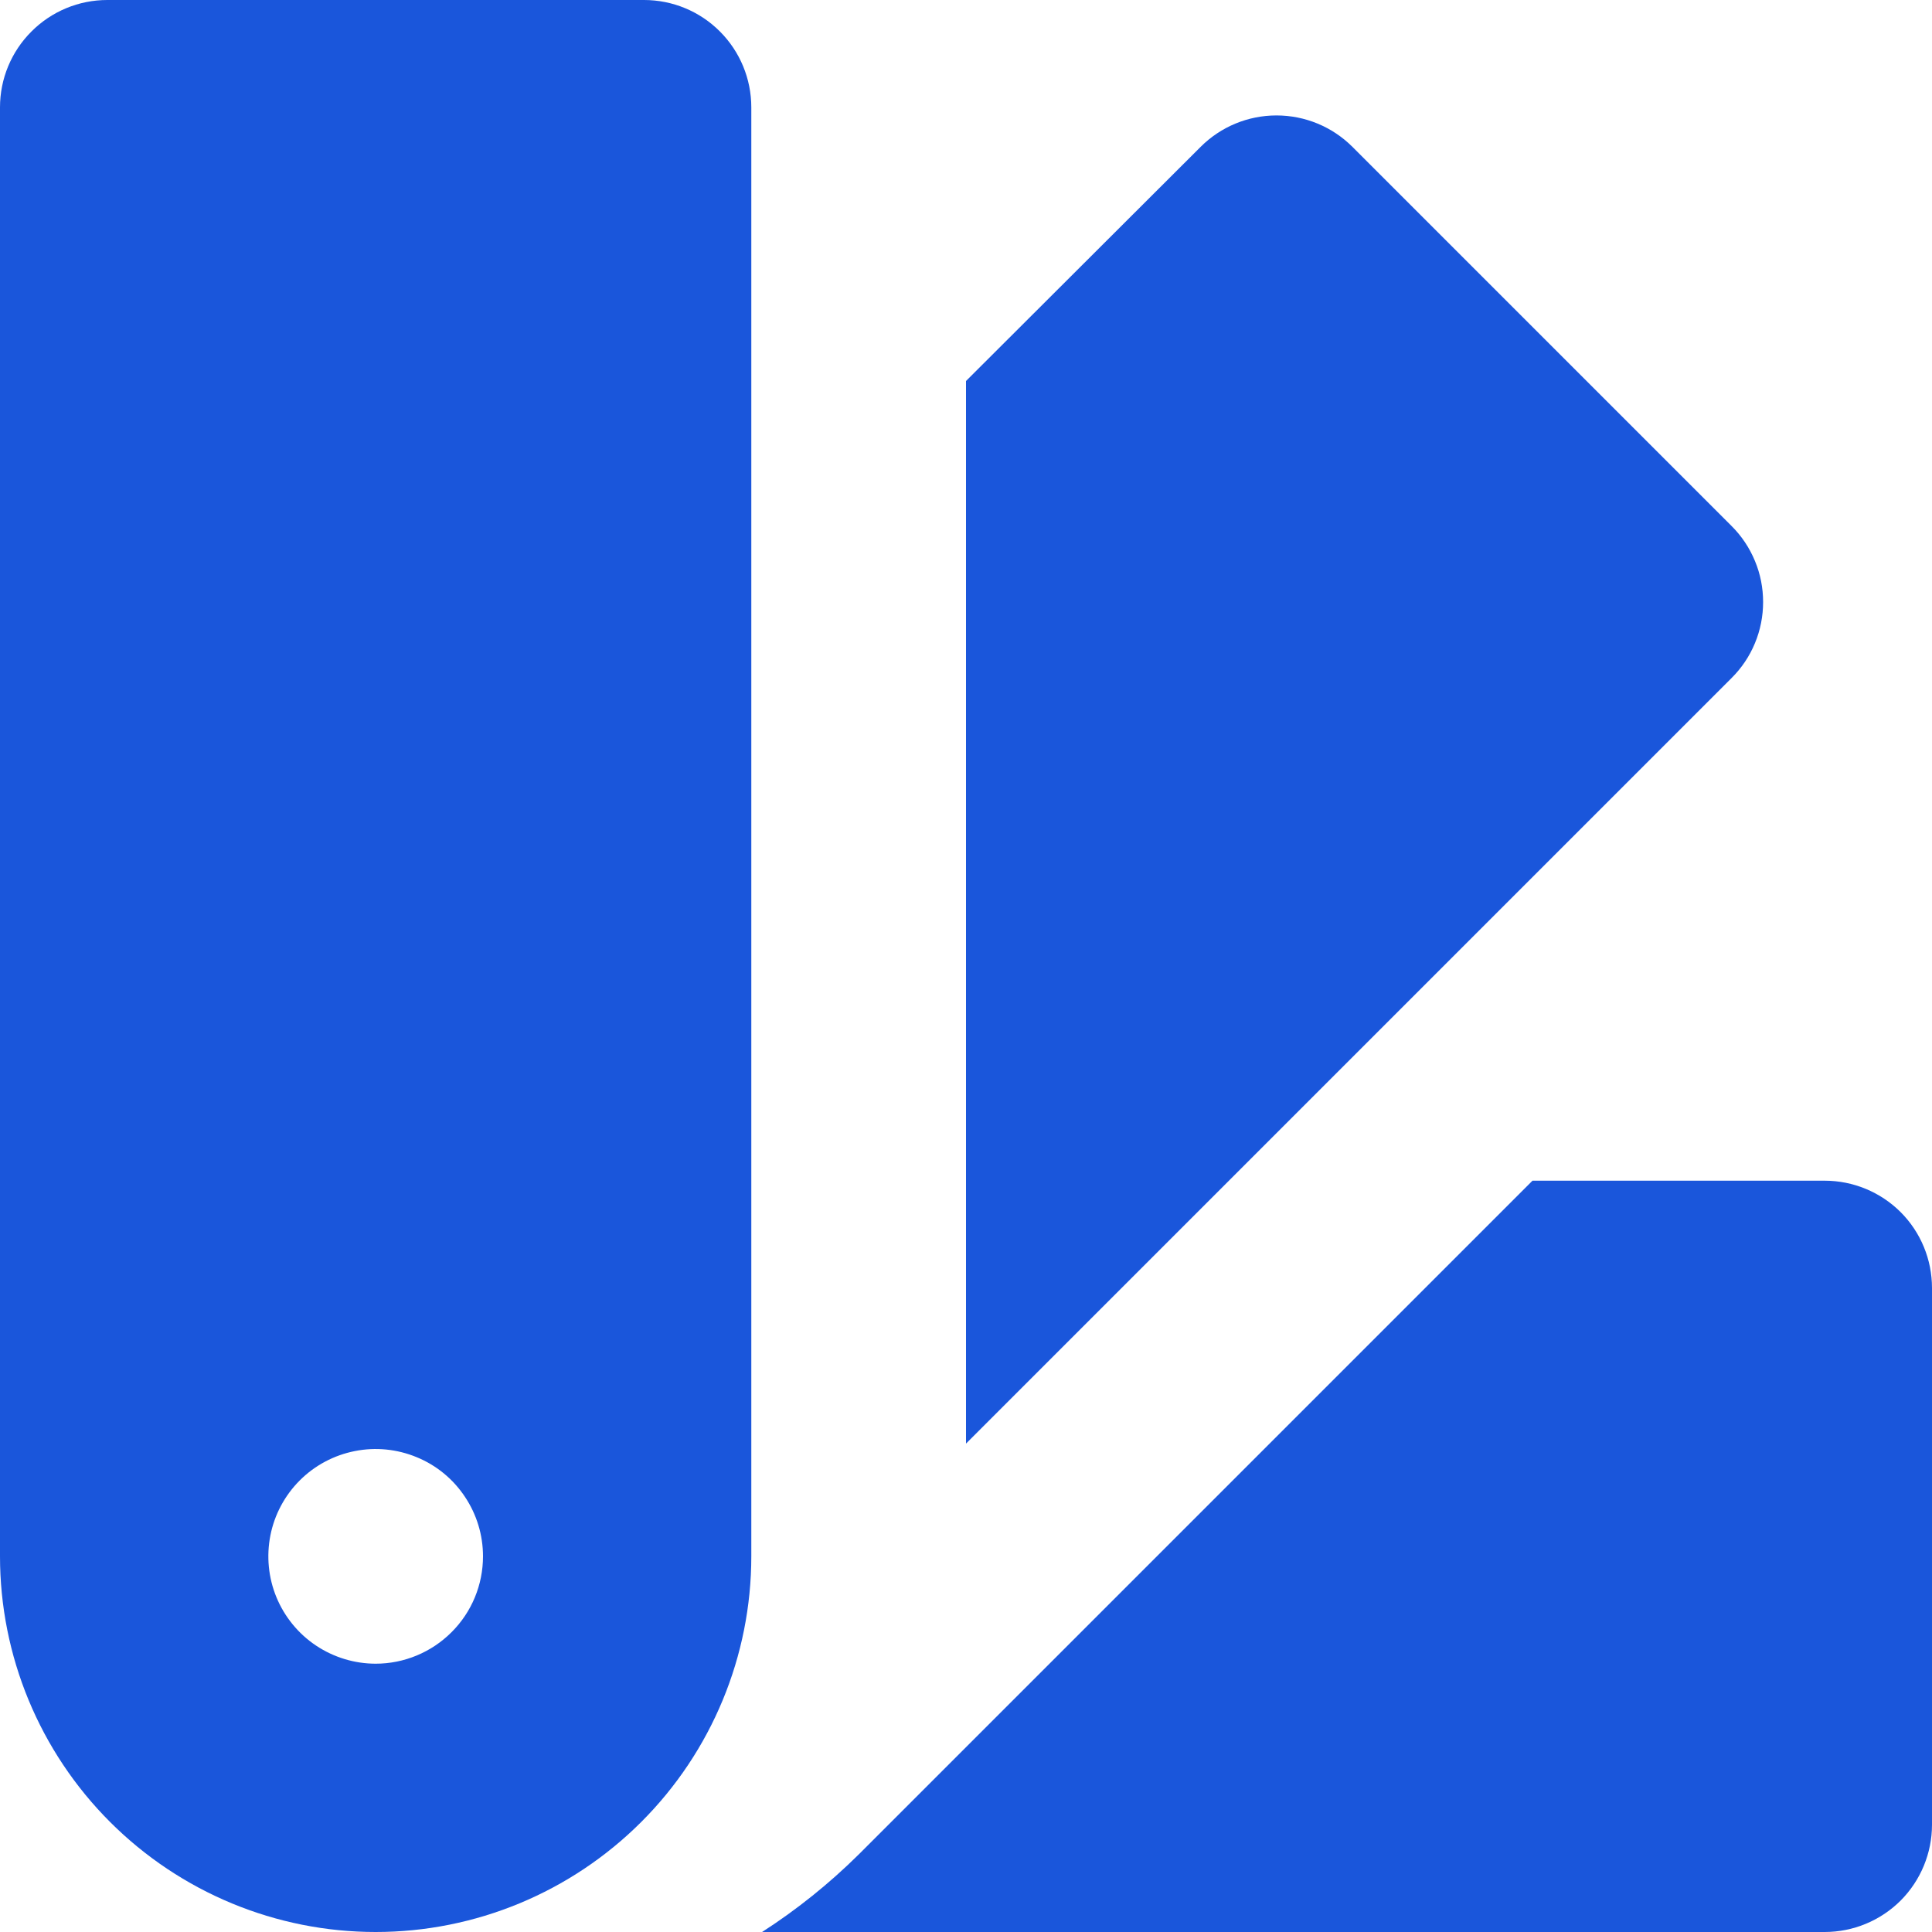
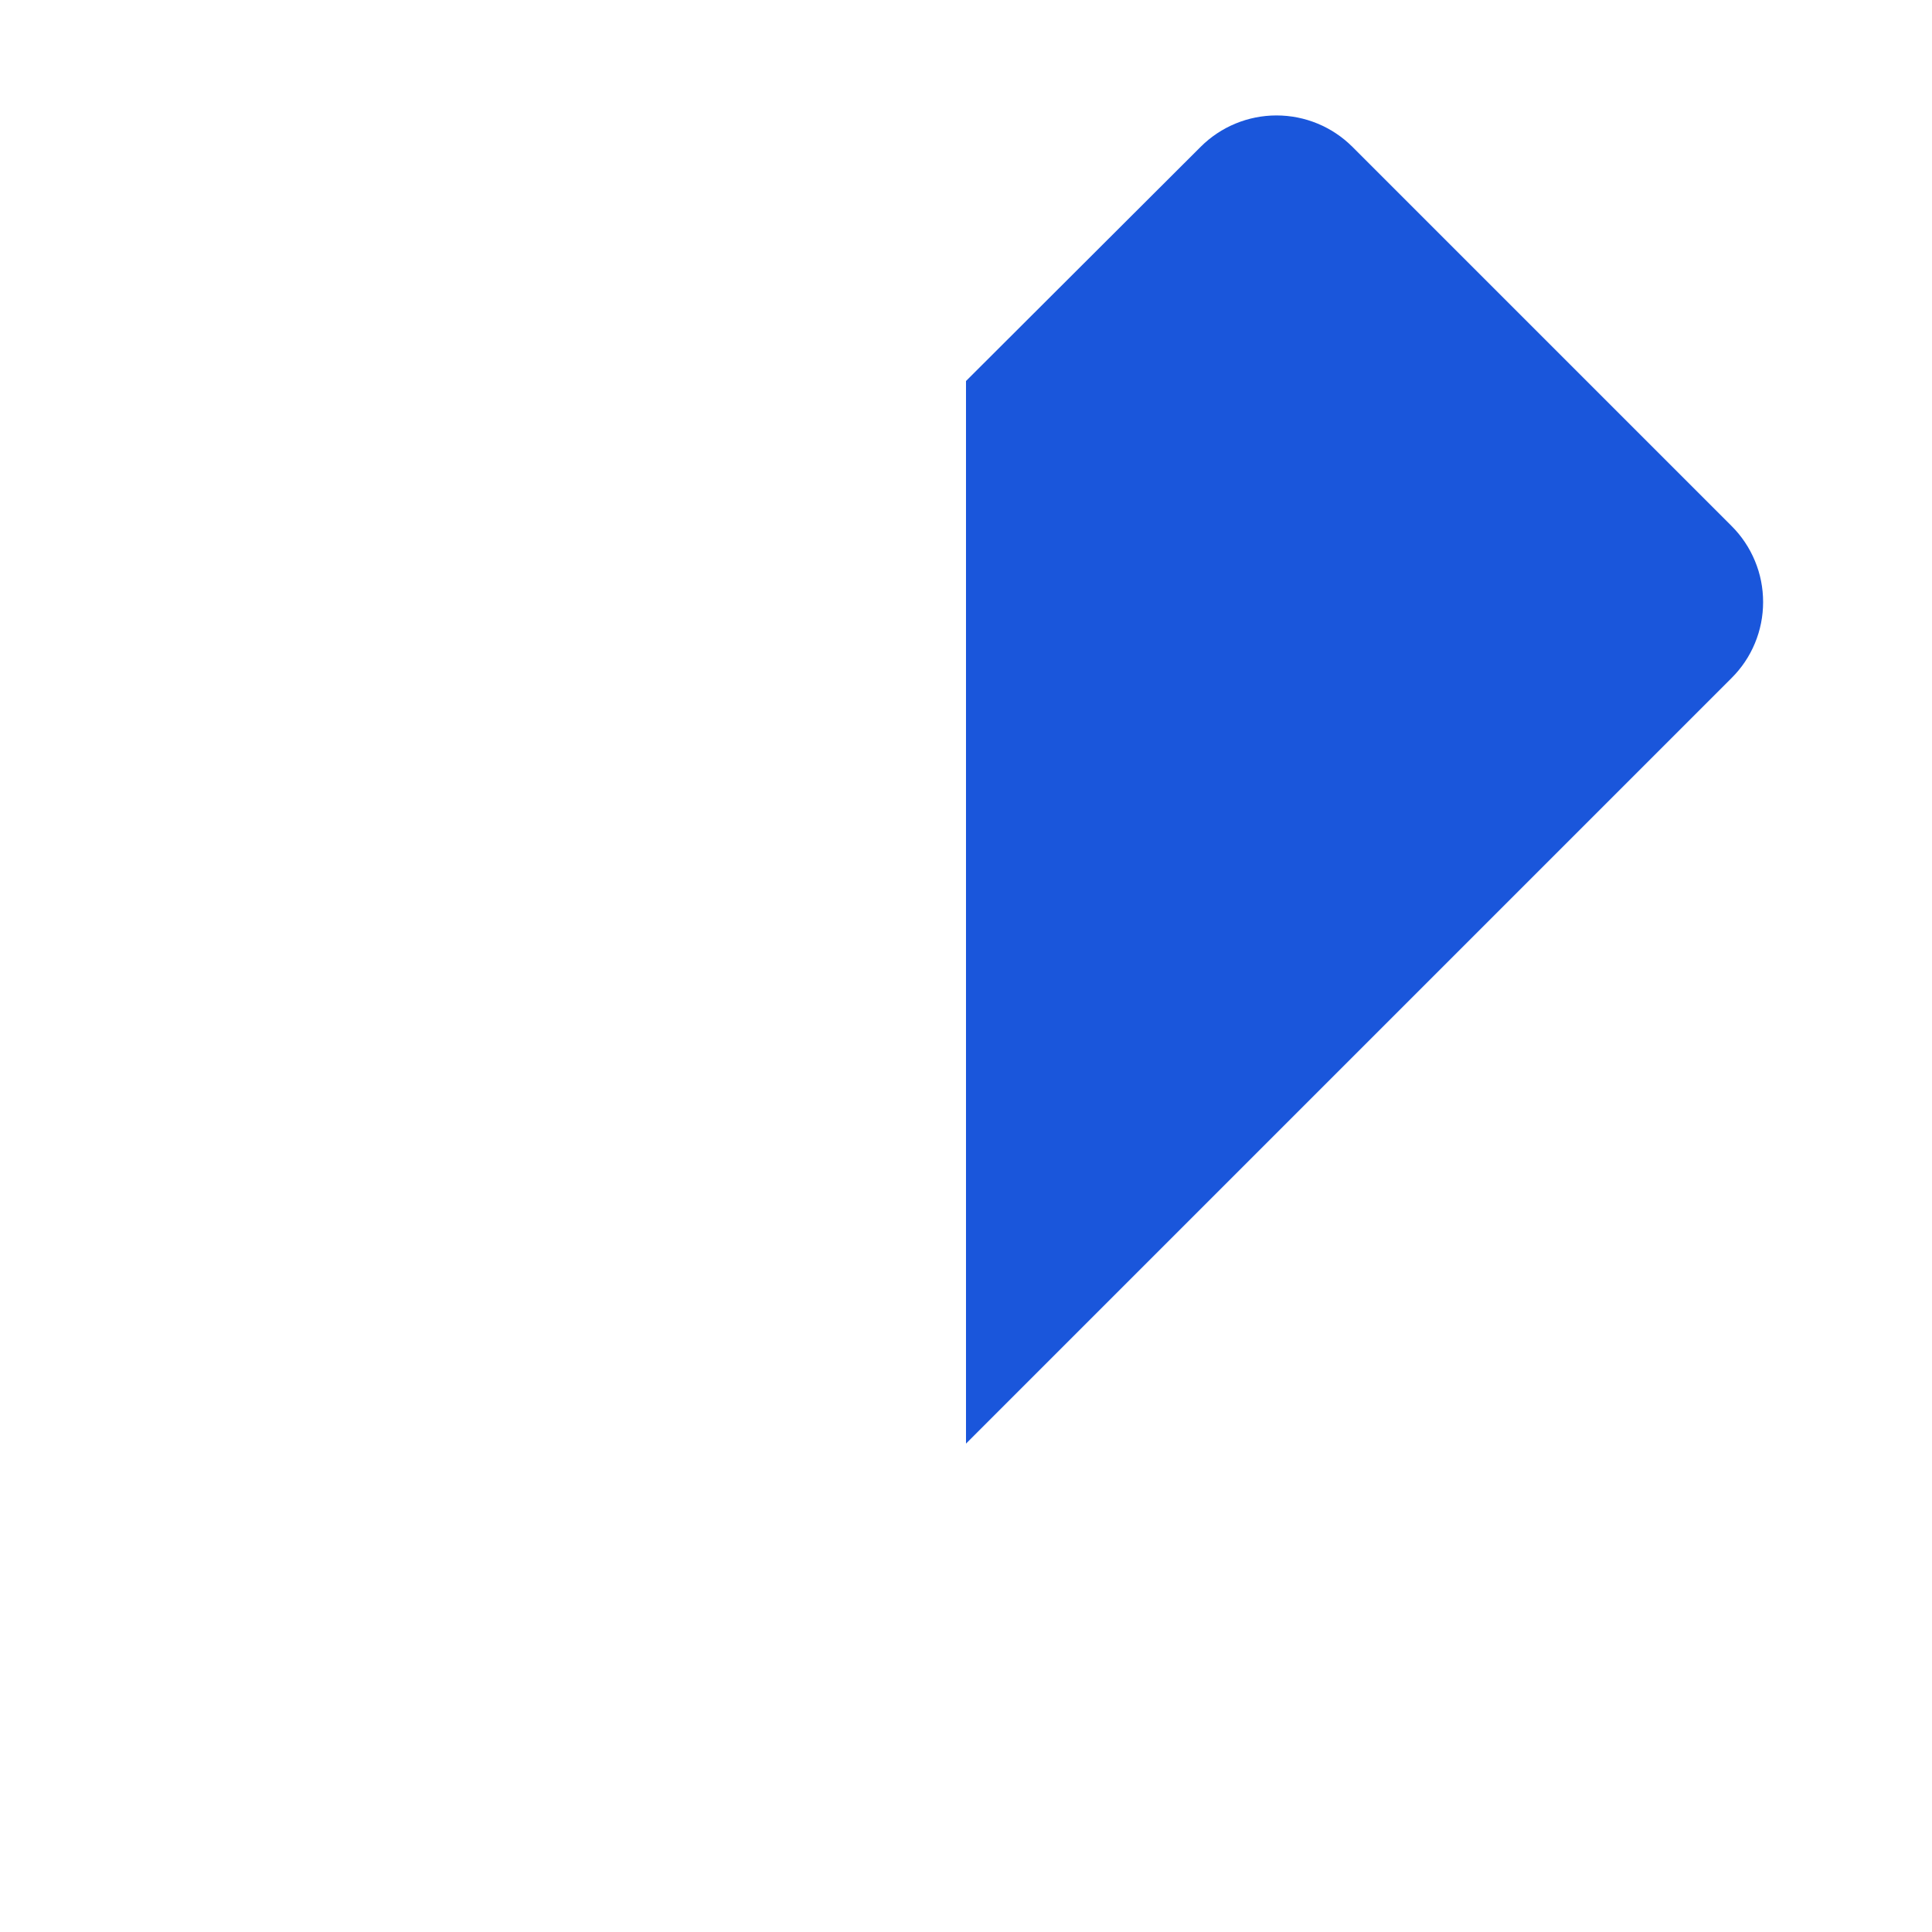
<svg xmlns="http://www.w3.org/2000/svg" width="24" height="24" viewBox="0 0 24 24" fill="none">
-   <path d="M22.667 14.667H19.037L10.667 23.037C10.301 23.399 9.899 23.722 9.467 24H22.667C23.02 24 23.359 23.86 23.61 23.61C23.86 23.359 24 23.02 24 22.667V16C24 15.646 23.86 15.307 23.61 15.057C23.359 14.807 23.02 14.667 22.667 14.667Z" fill="#1A56DB" />
-   <path d="M8 0H1.333C0.98 0 0.641 0.14 0.391 0.391C0.14 0.641 0 0.98 0 1.333V19.333C2.60821e-08 20.571 0.492 21.758 1.367 22.633C2.242 23.508 3.429 24 4.667 24C5.904 24 7.091 23.508 7.966 22.633C8.842 21.758 9.333 20.571 9.333 19.333V1.333C9.333 0.98 9.193 0.641 8.943 0.391C8.693 0.14 8.354 0 8 0ZM4.667 20.667C4.403 20.667 4.145 20.588 3.926 20.442C3.707 20.296 3.536 20.087 3.435 19.844C3.334 19.6 3.308 19.332 3.359 19.073C3.41 18.815 3.537 18.577 3.724 18.39C3.91 18.204 4.148 18.077 4.407 18.026C4.665 17.974 4.933 18.001 5.177 18.102C5.421 18.202 5.629 18.373 5.775 18.593C5.922 18.812 6 19.07 6 19.333C6 19.687 5.86 20.026 5.609 20.276C5.359 20.526 5.02 20.667 4.667 20.667Z" fill="#1A56DB" />
  <path d="M21.509 6.533L16.8 1.824C16.55 1.574 16.211 1.434 15.857 1.434C15.504 1.434 15.165 1.574 14.915 1.824L12 4.733V17.933L21.509 8.424C21.634 8.3 21.733 8.153 21.8 7.991C21.868 7.828 21.902 7.654 21.902 7.479C21.902 7.303 21.868 7.129 21.8 6.967C21.733 6.805 21.634 6.657 21.509 6.533Z" fill="#1A56DB" />
</svg>